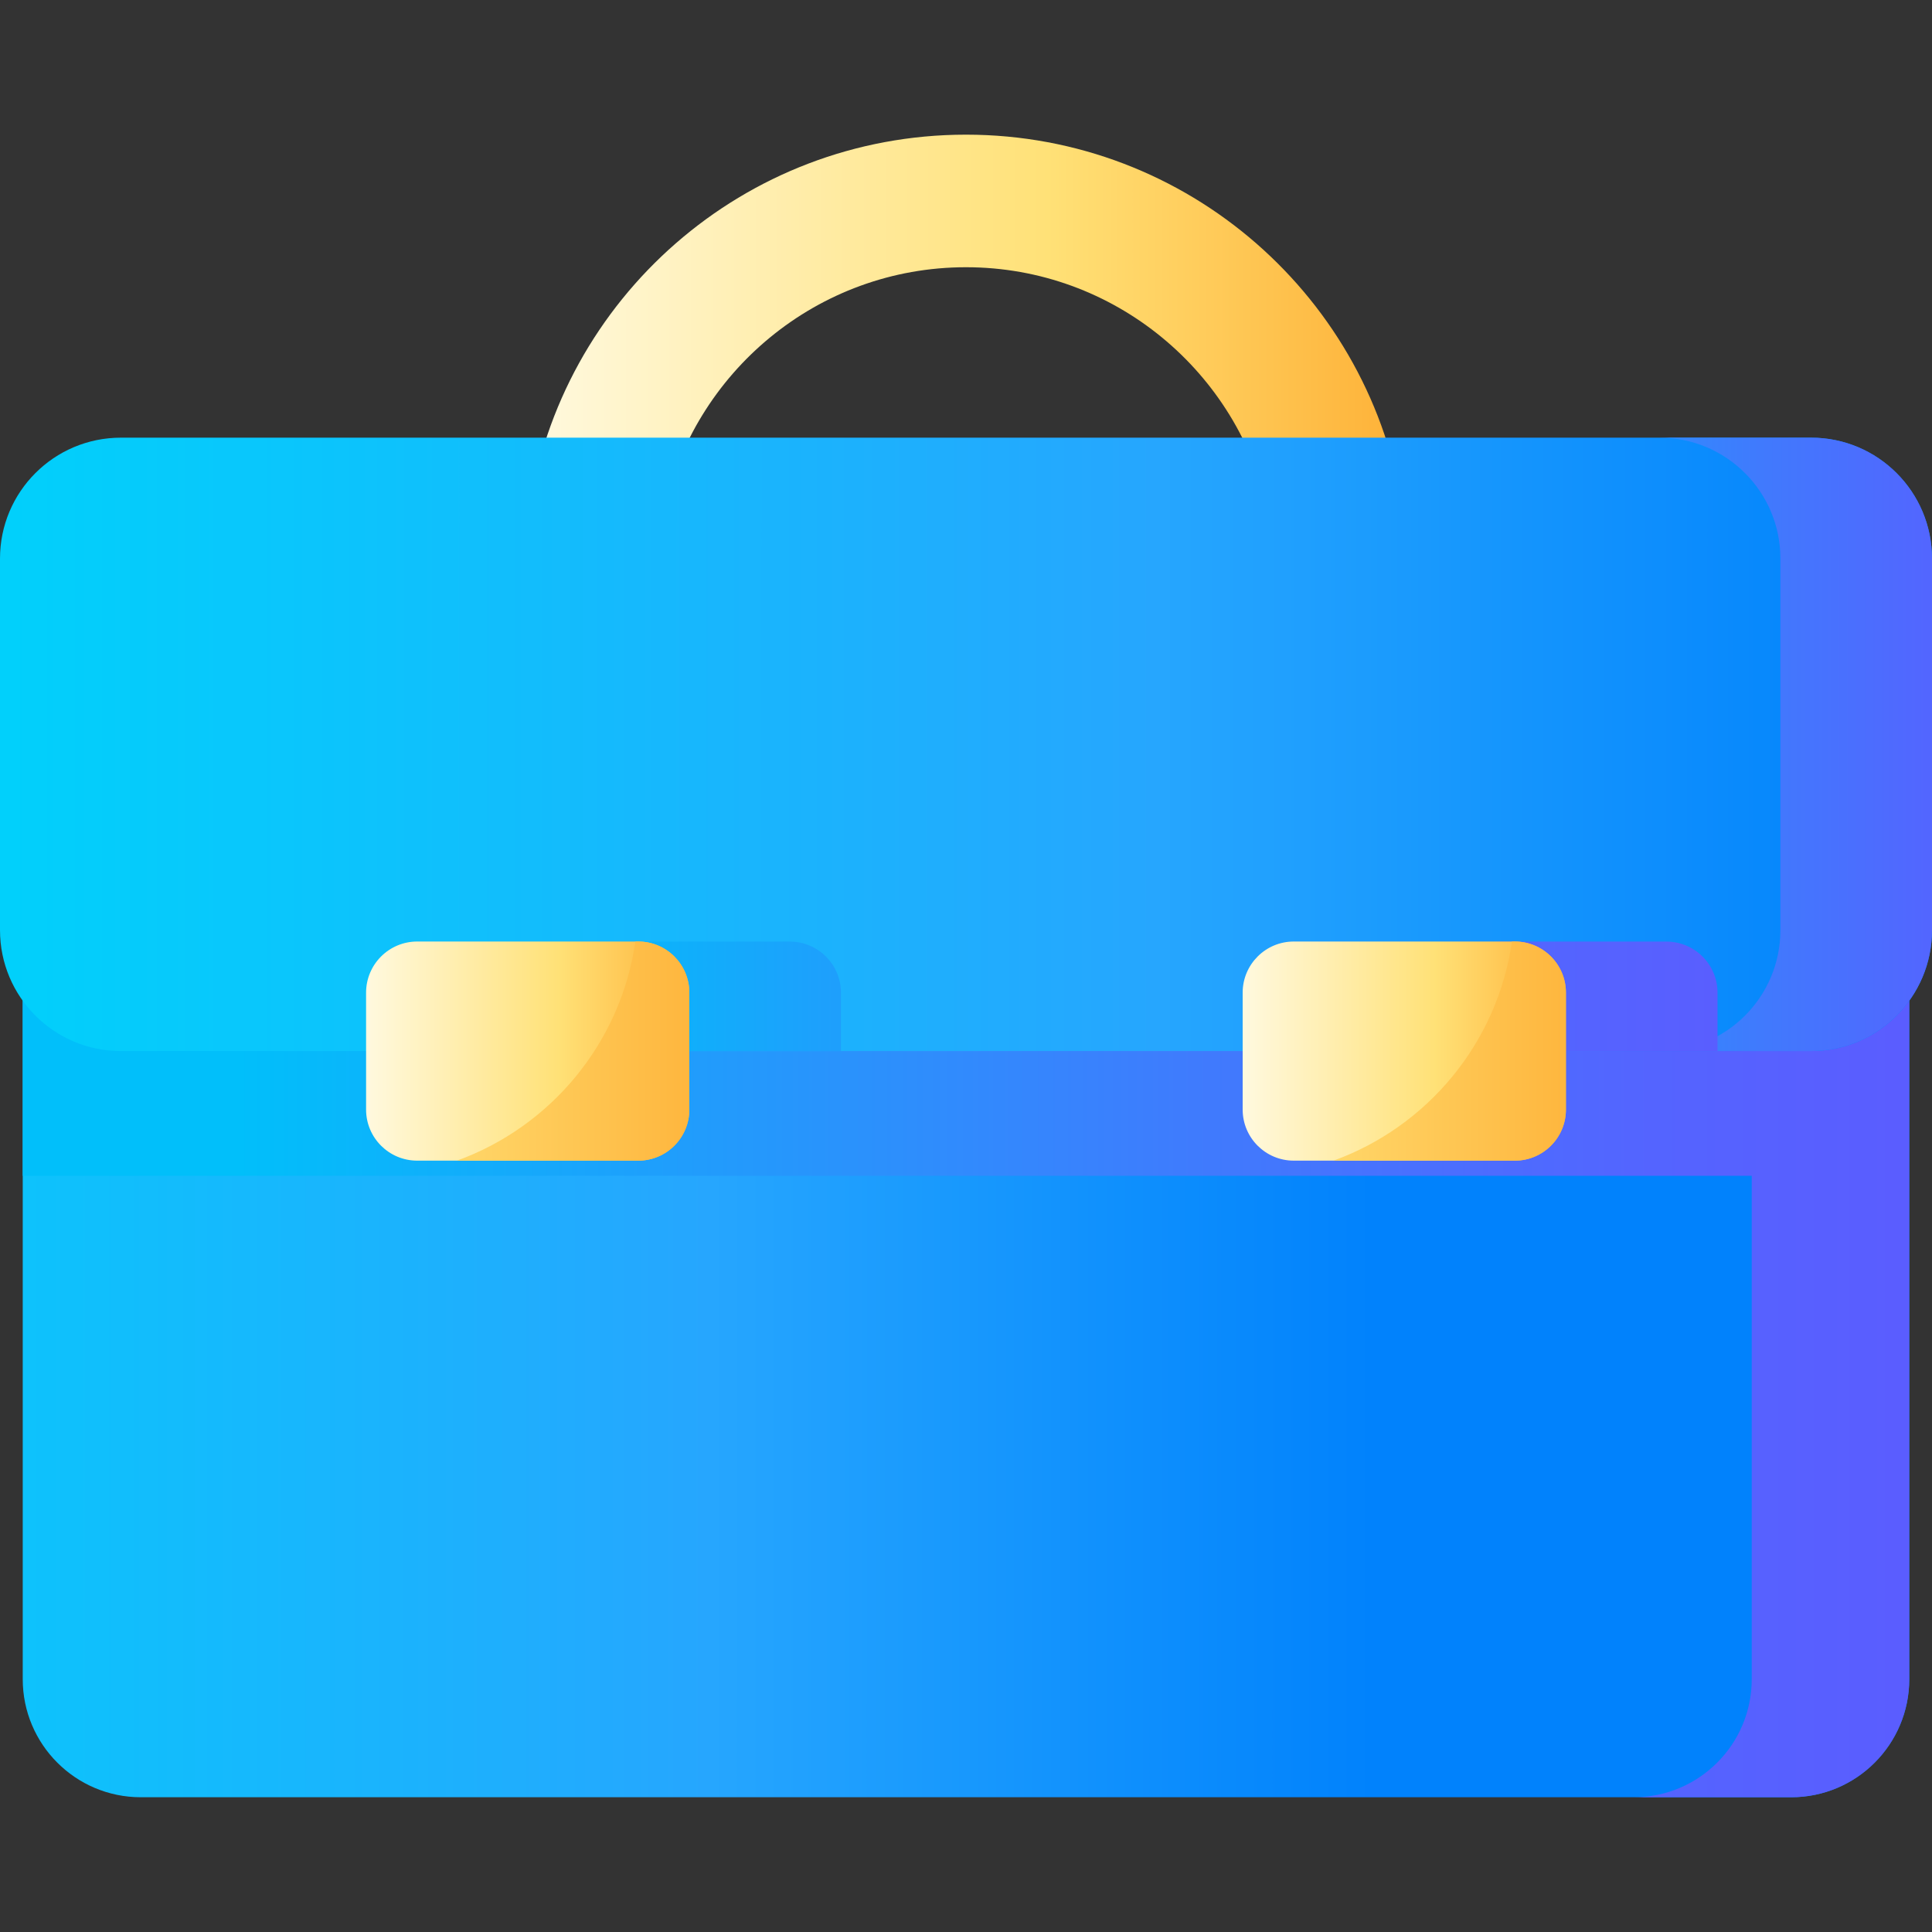
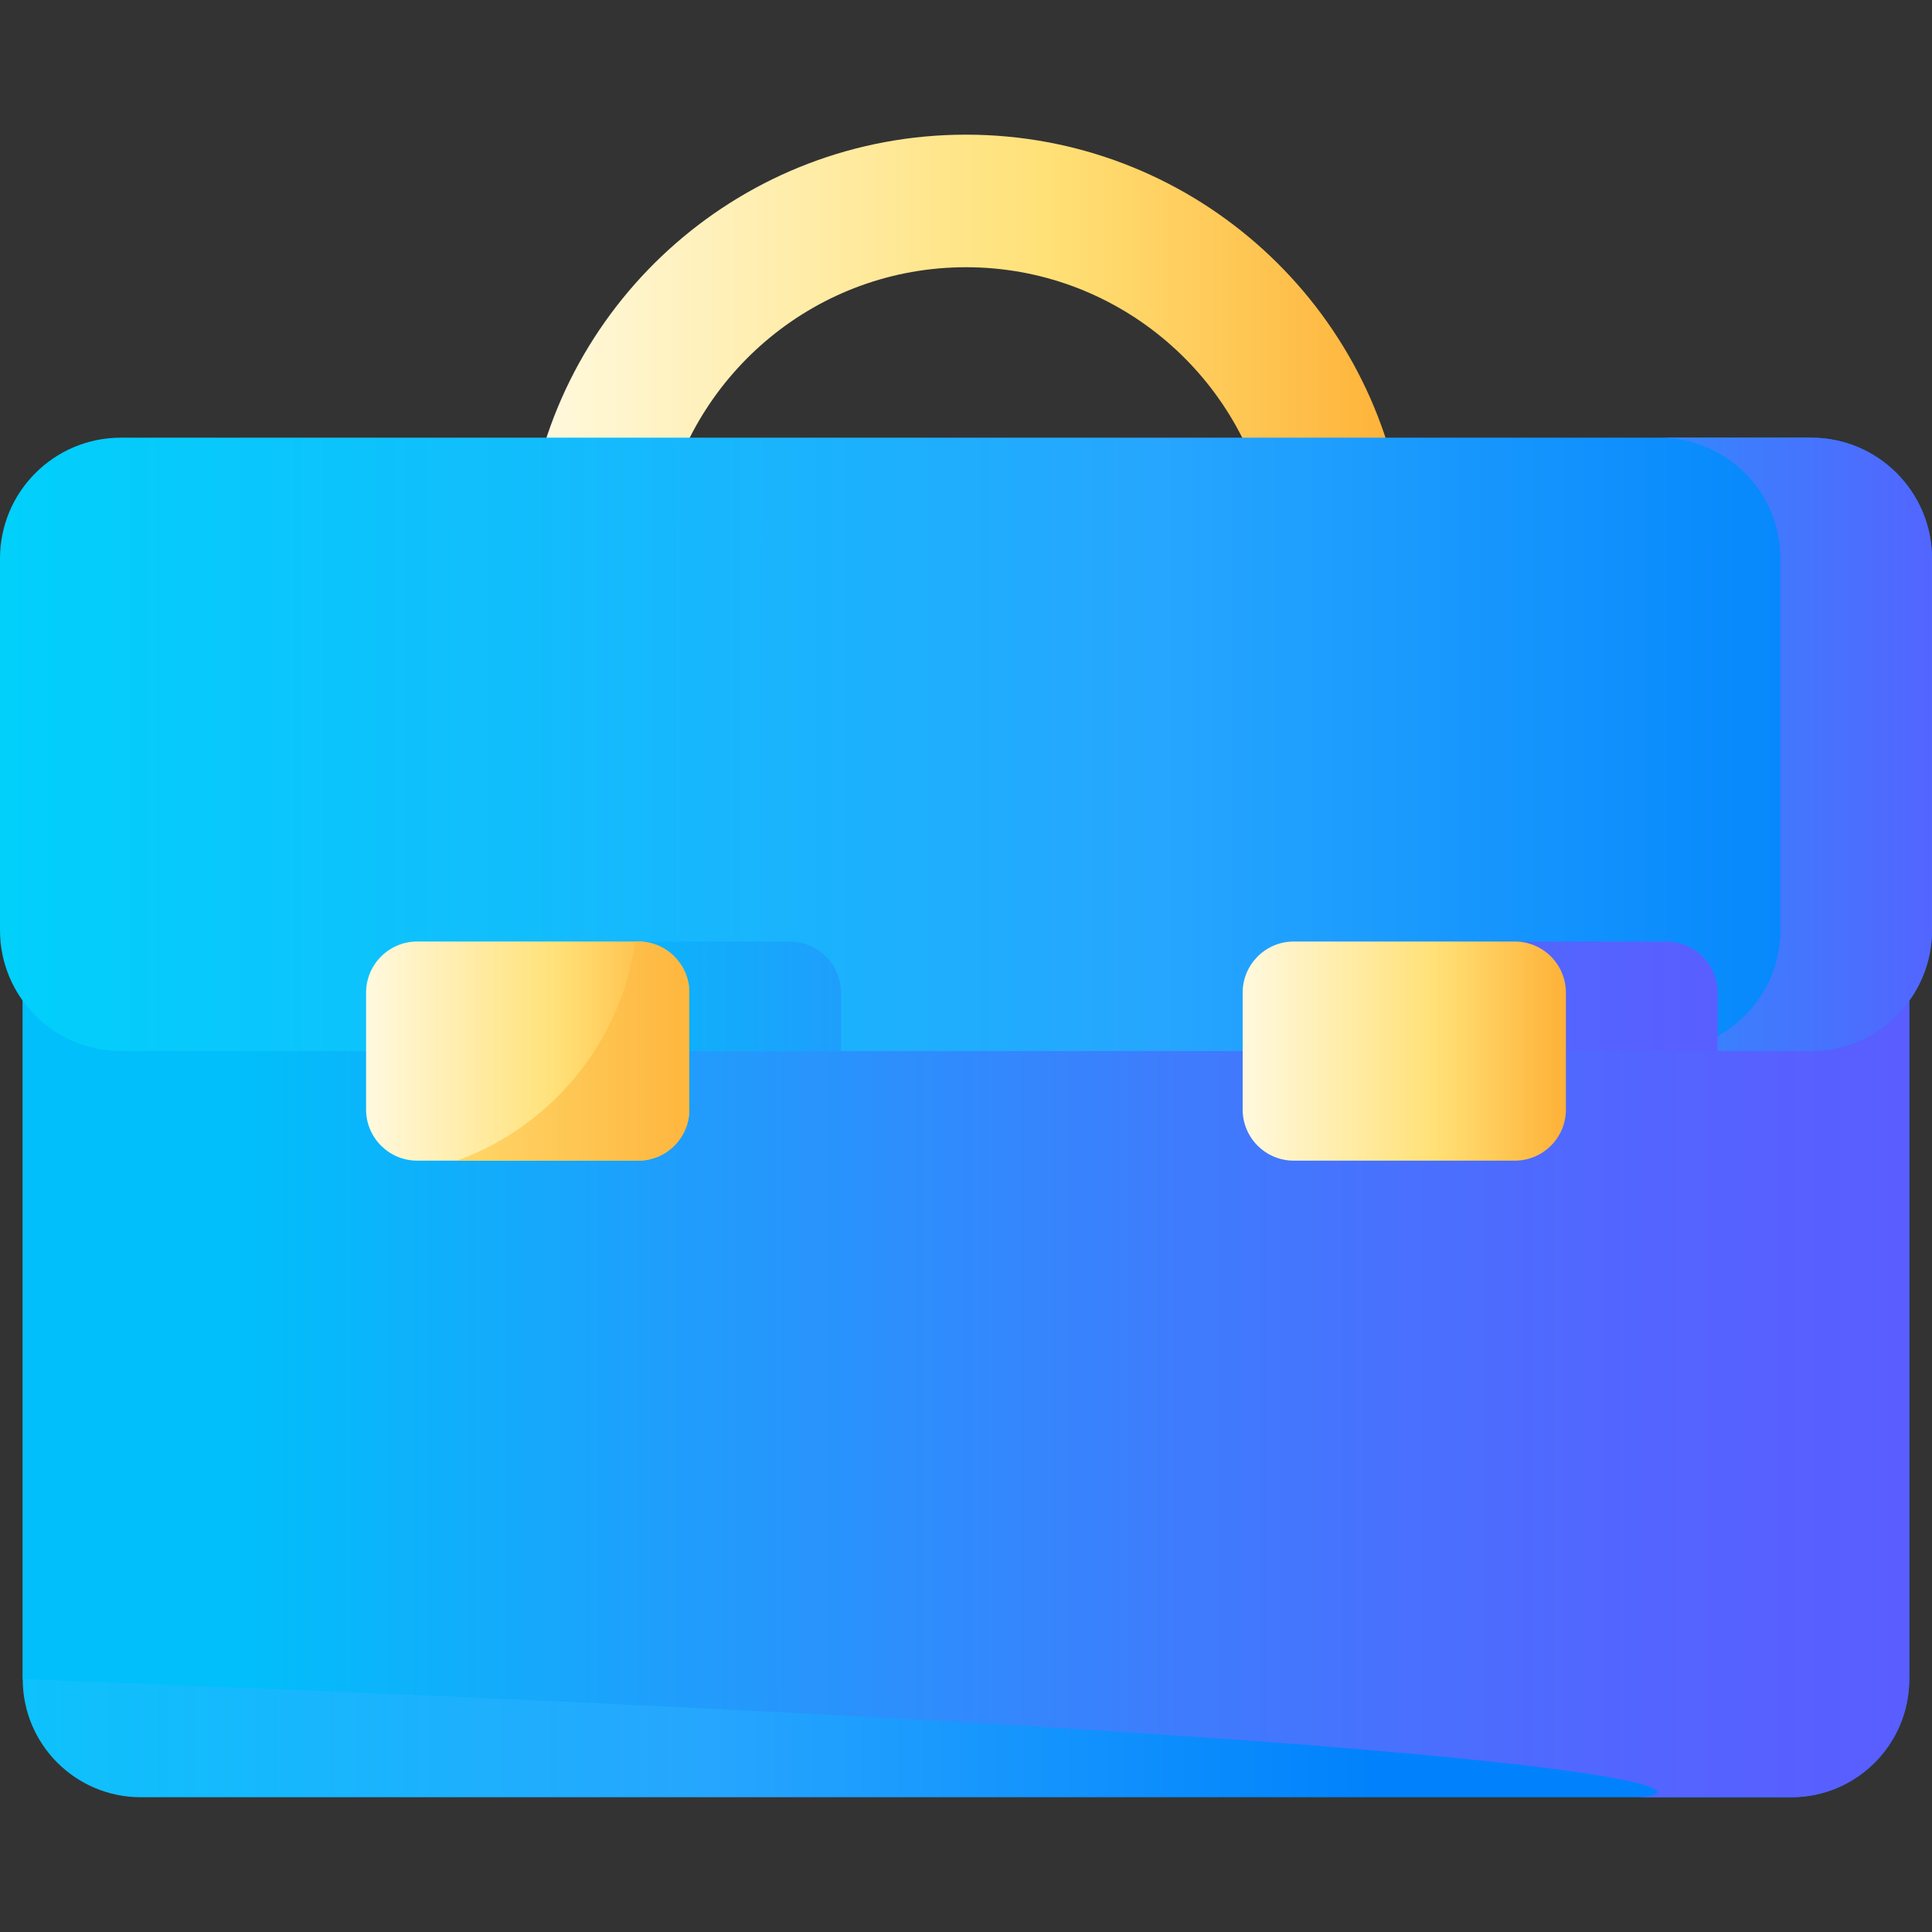
<svg xmlns="http://www.w3.org/2000/svg" width="60" height="60" viewBox="0 0 60 60" fill="none">
  <rect x="0" y="0" width="60" height="60" fill="#333333" stroke="none" />
  <g clip-path="url(#clip0)">
    <path d="M20.606 15.91C21.526 11.568 25.388 8.299 30 8.299C34.612 8.299 38.473 11.568 39.393 15.91H43.575C42.611 9.277 36.901 4.182 30 4.182C23.099 4.182 17.389 9.277 16.424 15.91H20.606Z" fill="url(#paint0_linear)" />
    <path d="M55.627 55.815H4.373C2.348 55.815 0.706 54.173 0.706 52.148V19.275C0.706 17.249 2.348 15.607 4.373 15.607H55.627C57.653 15.607 59.294 17.249 59.294 19.275V52.148C59.294 54.173 57.652 55.815 55.627 55.815Z" fill="url(#paint1_linear)" />
-     <path d="M55.627 15.607H4.373C2.348 15.607 0.706 17.249 0.706 19.275V36.515H54.402V52.148C54.402 54.173 52.76 55.815 50.735 55.815H55.627C57.652 55.815 59.294 54.173 59.294 52.148V19.275C59.294 17.249 57.652 15.607 55.627 15.607Z" fill="url(#paint2_linear)" />
+     <path d="M55.627 15.607H4.373C2.348 15.607 0.706 17.249 0.706 19.275V36.515V52.148C54.402 54.173 52.76 55.815 50.735 55.815H55.627C57.652 55.815 59.294 54.173 59.294 52.148V19.275C59.294 17.249 57.652 15.607 55.627 15.607Z" fill="url(#paint2_linear)" />
    <path d="M56.244 32.642H3.756C1.681 32.642 0 30.96 0 28.886V17.347C0 15.273 1.681 13.592 3.756 13.592H56.244C58.319 13.592 60 15.273 60 17.347V28.886C60 30.96 58.319 32.642 56.244 32.642Z" fill="url(#paint3_linear)" />
    <path d="M56.244 13.592H51.536C53.61 13.592 55.292 15.273 55.292 17.347V28.886C55.292 30.96 53.61 32.642 51.536 32.642H56.244C58.319 32.642 60 30.96 60 28.886V17.347C60 15.273 58.319 13.592 56.244 13.592Z" fill="url(#paint4_linear)" />
    <path d="M26.116 30.829V32.645H17.8V30.829C17.8 29.953 18.51 29.242 19.387 29.242H24.529C25.406 29.242 26.116 29.953 26.116 30.829Z" fill="url(#paint5_linear)" />
    <path d="M53.339 30.829V32.645H45.023V30.829C45.023 29.953 45.733 29.242 46.609 29.242H51.752C52.628 29.242 53.339 29.953 53.339 30.829Z" fill="url(#paint6_linear)" />
    <path d="M19.821 36.045H12.957C12.08 36.045 11.369 35.335 11.369 34.458V30.828C11.369 29.951 12.08 29.24 12.957 29.24H19.821C20.698 29.24 21.408 29.951 21.408 30.828V34.458C21.408 35.335 20.698 36.045 19.821 36.045Z" fill="url(#paint7_linear)" />
    <path d="M19.821 29.24H19.732C19.279 32.393 17.105 34.989 14.191 36.045H19.821C20.698 36.045 21.408 35.335 21.408 34.458V30.828C21.408 29.951 20.698 29.24 19.821 29.24Z" fill="url(#paint8_linear)" />
    <path d="M47.044 36.045H40.179C39.303 36.045 38.592 35.335 38.592 34.458V30.828C38.592 29.951 39.303 29.24 40.179 29.24H47.044C47.92 29.24 48.631 29.951 48.631 30.828V34.458C48.631 35.335 47.92 36.045 47.044 36.045Z" fill="url(#paint9_linear)" />
-     <path d="M47.044 29.24H46.955C46.502 32.393 44.328 34.989 41.414 36.045H47.044C47.92 36.045 48.631 35.335 48.631 34.458V30.828C48.631 29.951 47.92 29.24 47.044 29.24Z" fill="url(#paint10_linear)" />
  </g>
  <defs>
    <linearGradient id="paint0_linear" x1="16.424" y1="10.046" x2="43.575" y2="10.046" gradientUnits="userSpaceOnUse">
      <stop stop-color="#FFF9DF" />
      <stop offset="0.593" stop-color="#FFE177" />
      <stop offset="1" stop-color="#FEB137" />
    </linearGradient>
    <linearGradient id="paint1_linear" x1="-9.935" y1="35.711" x2="42.666" y2="35.711" gradientUnits="userSpaceOnUse">
      <stop stop-color="#01D0FB" />
      <stop offset="0.608" stop-color="#26A6FE" />
      <stop offset="1" stop-color="#0182FC" />
    </linearGradient>
    <linearGradient id="paint2_linear" x1="7.386" y1="35.711" x2="60.193" y2="35.711" gradientUnits="userSpaceOnUse">
      <stop stop-color="#01BFFA" />
      <stop offset="0.254" stop-color="#1F9EFC" />
      <stop offset="0.572" stop-color="#407AFD" />
      <stop offset="0.833" stop-color="#5464FF" />
      <stop offset="1" stop-color="#5B5CFF" />
    </linearGradient>
    <linearGradient id="paint3_linear" x1="0.188" y1="23.117" x2="59.127" y2="23.117" gradientUnits="userSpaceOnUse">
      <stop stop-color="#01D0FB" />
      <stop offset="0.608" stop-color="#26A6FE" />
      <stop offset="1" stop-color="#0182FC" />
    </linearGradient>
    <linearGradient id="paint4_linear" x1="42" y1="23.117" x2="64.08" y2="23.117" gradientUnits="userSpaceOnUse">
      <stop stop-color="#01BFFA" />
      <stop offset="0.254" stop-color="#1F9EFC" />
      <stop offset="0.572" stop-color="#407AFD" />
      <stop offset="0.833" stop-color="#5464FF" />
      <stop offset="1" stop-color="#5B5CFF" />
    </linearGradient>
    <linearGradient id="paint5_linear" x1="16.471" y1="30.943" x2="54.933" y2="30.943" gradientUnits="userSpaceOnUse">
      <stop stop-color="#01BFFA" />
      <stop offset="0.254" stop-color="#1F9EFC" />
      <stop offset="0.572" stop-color="#407AFD" />
      <stop offset="0.833" stop-color="#5464FF" />
      <stop offset="1" stop-color="#5B5CFF" />
    </linearGradient>
    <linearGradient id="paint6_linear" x1="16.471" y1="30.943" x2="54.933" y2="30.943" gradientUnits="userSpaceOnUse">
      <stop stop-color="#01BFFA" />
      <stop offset="0.254" stop-color="#1F9EFC" />
      <stop offset="0.572" stop-color="#407AFD" />
      <stop offset="0.833" stop-color="#5464FF" />
      <stop offset="1" stop-color="#5B5CFF" />
    </linearGradient>
    <linearGradient id="paint7_linear" x1="11.369" y1="32.643" x2="21.408" y2="32.643" gradientUnits="userSpaceOnUse">
      <stop stop-color="#FFF9DF" />
      <stop offset="0.593" stop-color="#FFE177" />
      <stop offset="1" stop-color="#FEB137" />
    </linearGradient>
    <linearGradient id="paint8_linear" x1="11.8" y1="32.643" x2="22.63" y2="32.643" gradientUnits="userSpaceOnUse">
      <stop stop-color="#FFE177" />
      <stop offset="1" stop-color="#FEB137" />
    </linearGradient>
    <linearGradient id="paint9_linear" x1="38.592" y1="32.643" x2="48.631" y2="32.643" gradientUnits="userSpaceOnUse">
      <stop stop-color="#FFF9DF" />
      <stop offset="0.593" stop-color="#FFE177" />
      <stop offset="1" stop-color="#FEB137" />
    </linearGradient>
    <linearGradient id="paint10_linear" x1="39.023" y1="32.643" x2="49.853" y2="32.643" gradientUnits="userSpaceOnUse">
      <stop stop-color="#FFE177" />
      <stop offset="1" stop-color="#FEB137" />
    </linearGradient>
    <clipPath id="clip0">
      <rect width="60" height="60" fill="white" />
    </clipPath>
  </defs>
</svg>